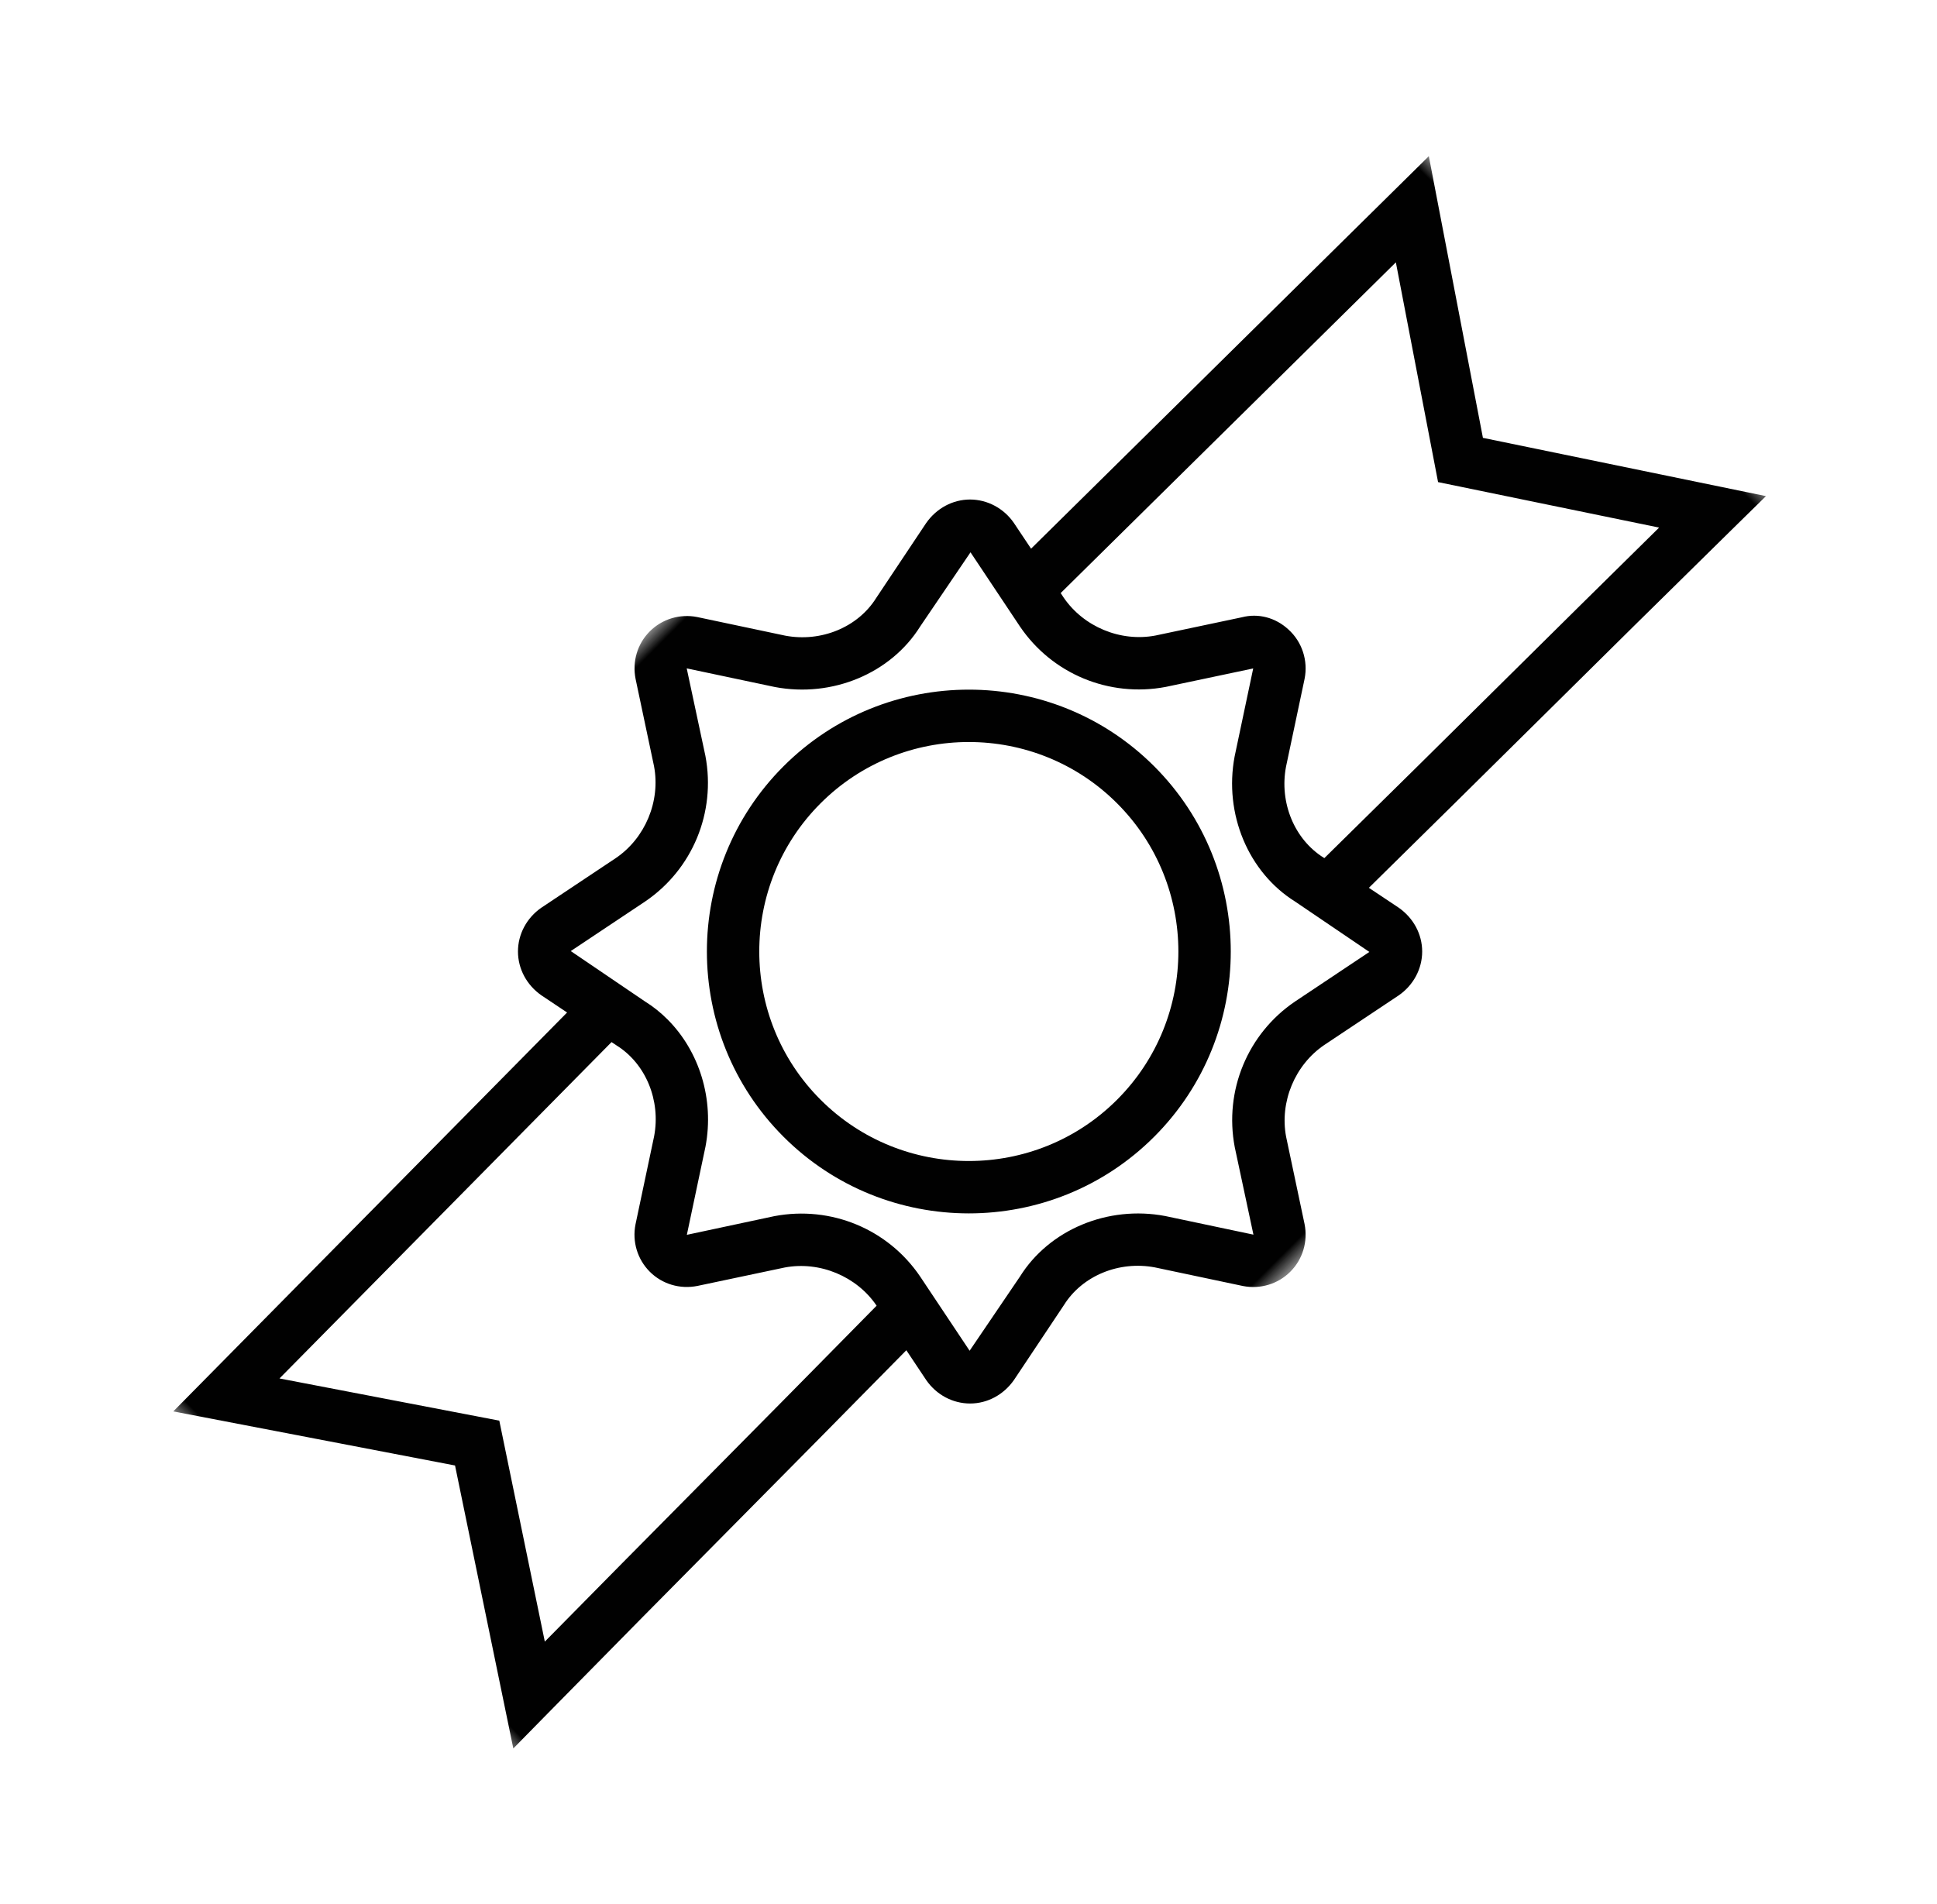
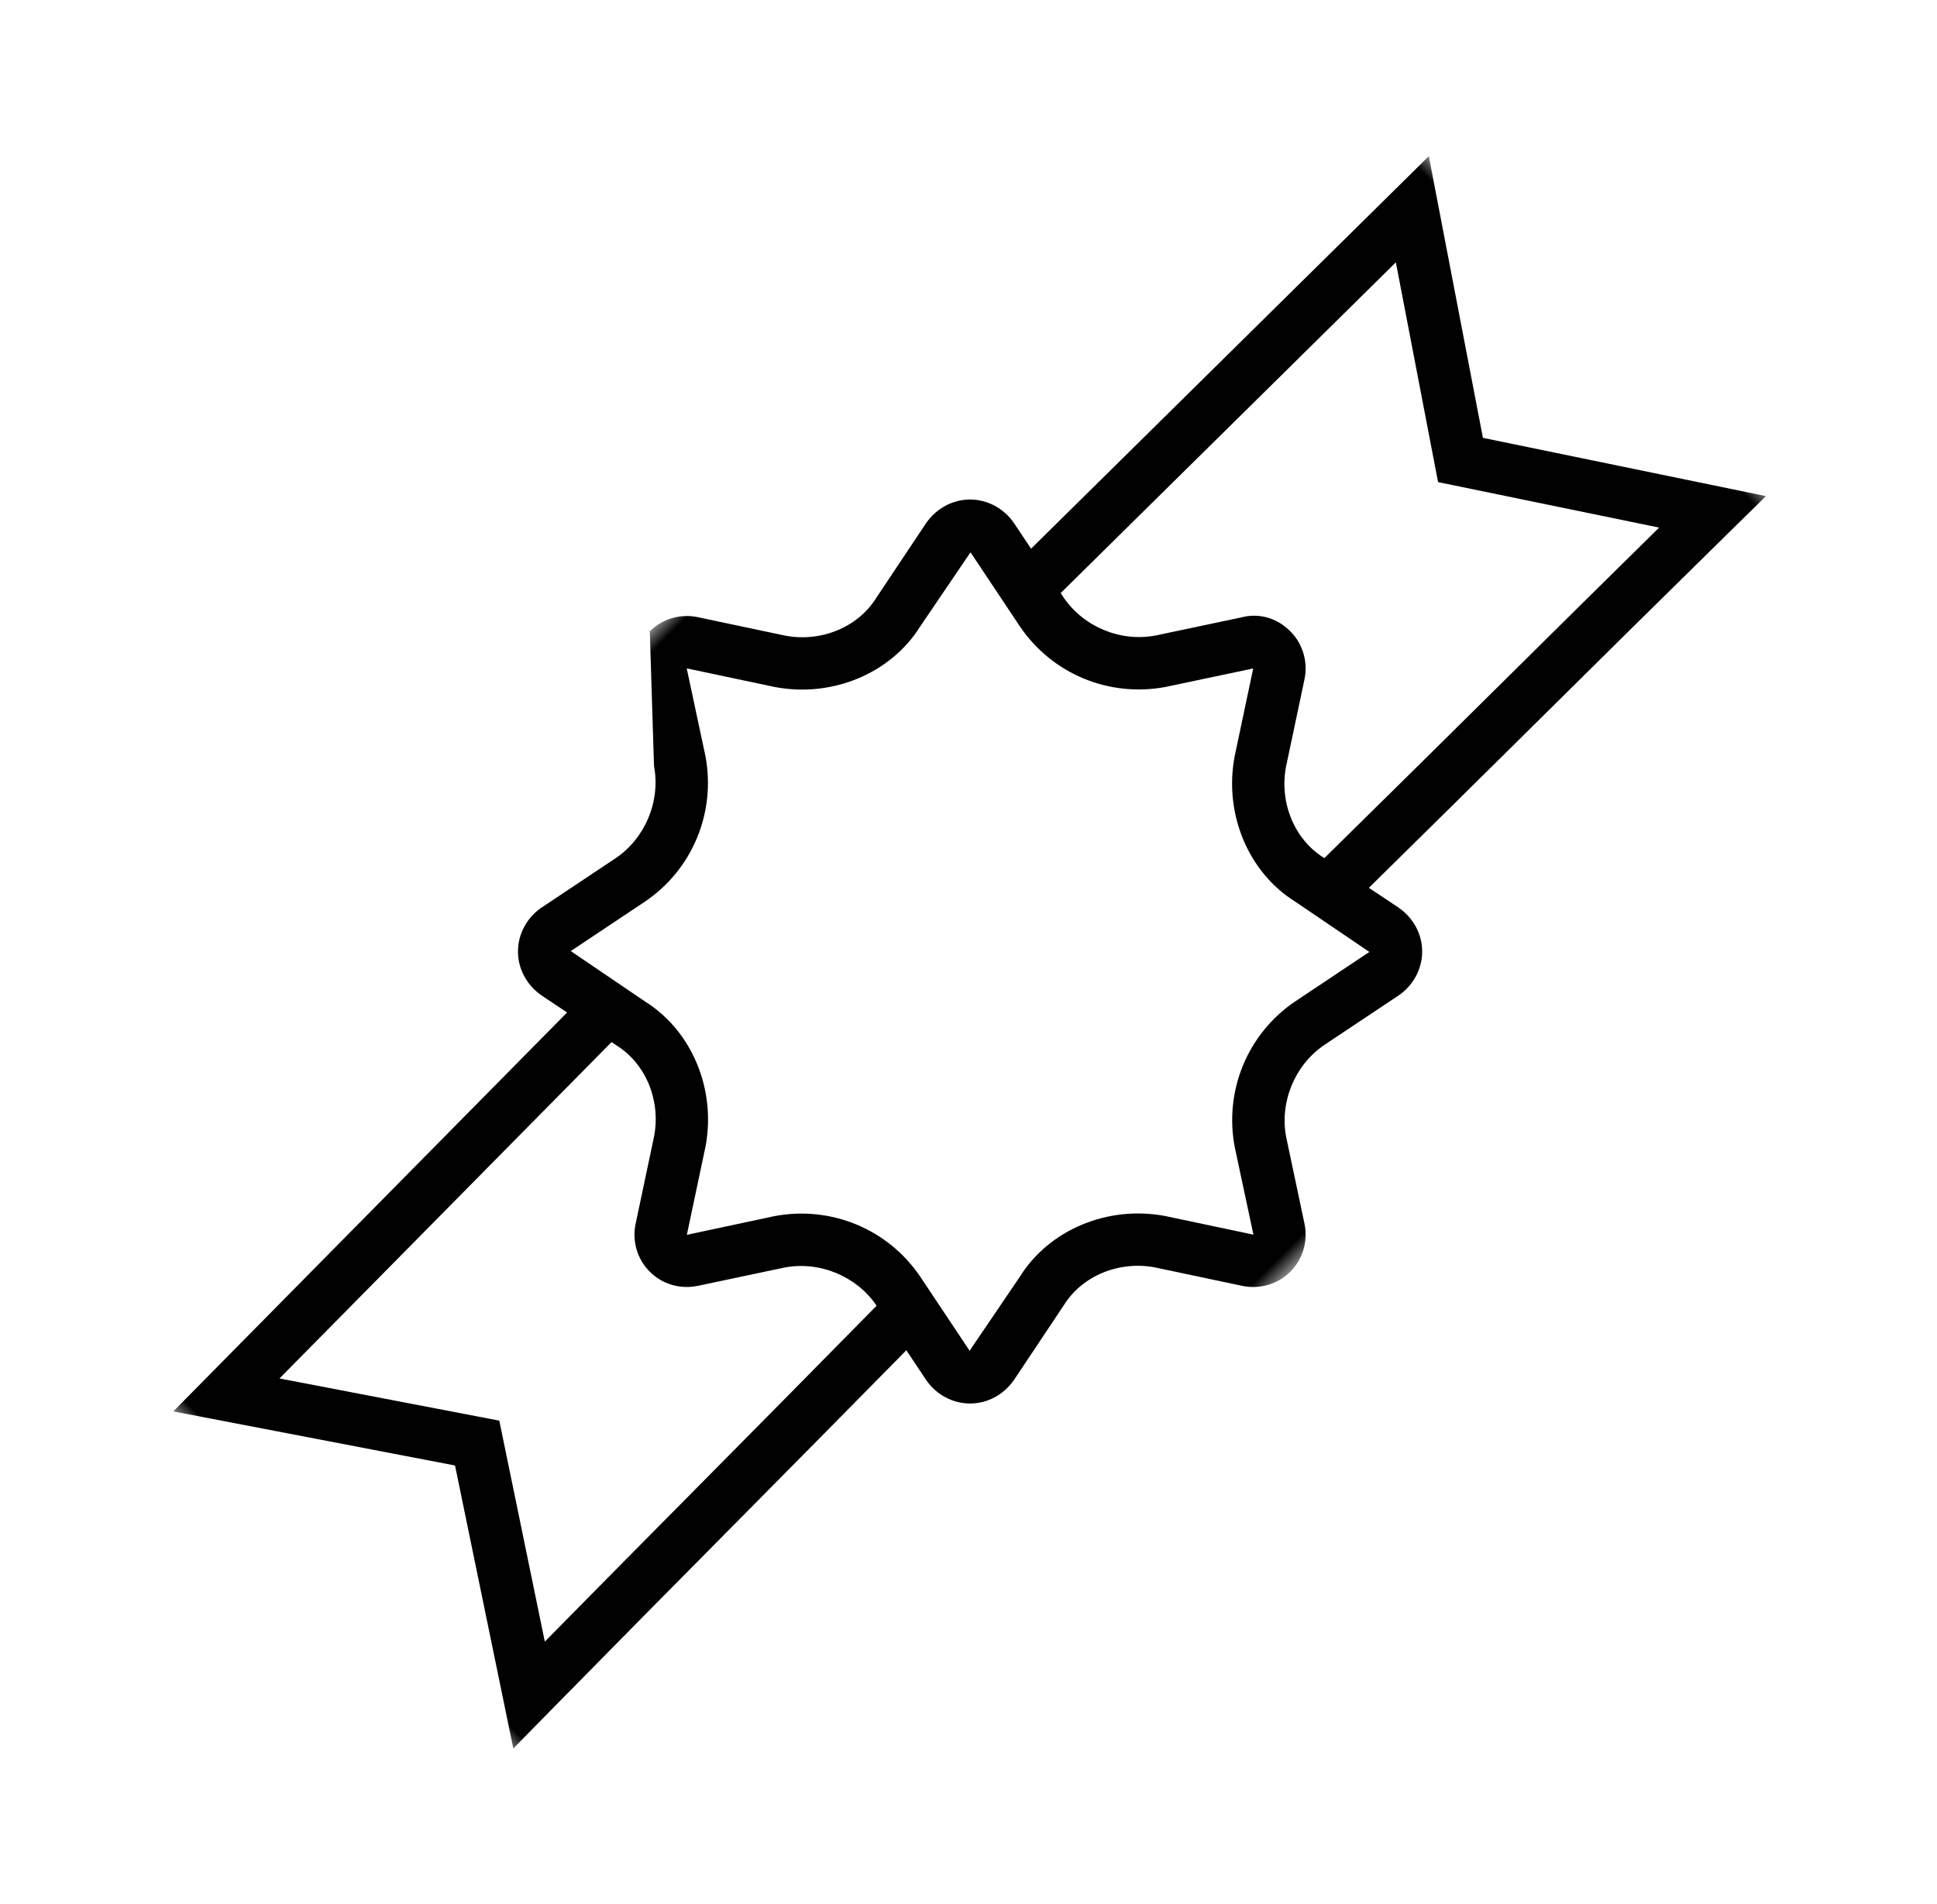
<svg xmlns="http://www.w3.org/2000/svg" xmlns:xlink="http://www.w3.org/1999/xlink" width="60px" height="59px" viewBox="0 0 60 59" version="1.1">
  <title>58094D6E-245C-40AA-8C74-F59843B22CC9</title>
  <defs>
    <polygon id="path-1" points="0 0 28.059 0 28.059 55 0 55" />
  </defs>
  <g id="page" stroke="none" stroke-width="1" fill="none" fill-rule="evenodd">
    <g id="TanteArlette-Restau-Présentation" transform="translate(-1246, -2449)">
      <g id="Group-6" transform="translate(1276.029, 2478.5) rotate(-315) translate(-1276.029, -2478.5) translate(1262, 2451)">
-         <path d="M14.002,33.994 C10.422,33.994 7.508,31.081 7.508,27.5 C7.508,23.919 10.422,21.006 14.002,21.006 C17.583,21.006 20.496,23.919 20.496,27.5 C20.496,31.081 17.583,33.994 14.002,33.994 M14.002,19.382 C9.526,19.382 5.885,23.024 5.885,27.5 C5.885,31.976 9.526,35.617 14.002,35.617 C18.478,35.617 22.12,31.976 22.12,27.5 C22.12,23.024 18.478,19.382 14.002,19.382" id="Fill-1" fill="#010101" />
        <g id="Group-5" transform="translate(0, 0)">
          <mask id="mask-2" fill="white">
            <use xlink:href="#path-1" />
          </mask>
          <g id="Clip-4" />
-           <path d="M24.098,28.994 C22.601,30.014 21.858,31.836 22.244,33.503 L22.766,36.229 L20.054,35.686 C18.313,35.352 16.547,36.08 15.541,37.556 L14.033,39.883 L12.508,37.541 C11.667,36.308 10.283,35.587 8.888,35.587 C8.59,35.587 8.292,35.619 7.999,35.688 L5.274,36.209 L5.816,33.498 C6.151,31.758 5.422,29.99 3.947,28.984 L1.62,27.476 L3.961,25.952 C5.458,24.932 6.201,23.11 5.815,21.442 L5.293,18.717 L8.005,19.26 C9.744,19.593 11.512,18.866 12.518,17.39 L14.029,15.07 C14.03,15.071 14.03,15.071 14.031,15.072 L15.55,17.404 C16.571,18.901 18.393,19.645 20.06,19.258 L22.785,18.736 L22.243,21.448 C21.908,23.188 22.636,24.956 24.112,25.961 L26.439,27.469 L24.098,28.994 Z M13.996,48.062 L8.257,51.952 L8.161,37.31 L8.34,37.274 C9.384,37.031 10.521,37.508 11.157,38.441 L12.678,40.777 C12.981,41.231 13.486,41.503 14.03,41.503 L14.03,41.503 C14.572,41.503 15.078,41.231 15.386,40.768 L16.892,38.456 C17.514,37.544 18.662,37.071 19.742,37.279 C19.767,40.036 19.78,42.601 19.793,45.162 C19.804,47.367 19.815,49.573 19.834,51.906 L13.996,48.062 Z M8.257,3.048 L13.996,6.938 L19.834,3.093 C19.815,5.427 19.804,7.633 19.793,9.838 C19.781,12.382 19.767,14.931 19.743,17.667 L19.719,17.672 C18.673,17.912 17.538,17.438 16.901,16.504 L15.386,14.177 L15.381,14.17 C15.068,13.699 14.52,13.413 13.942,13.445 C13.4,13.467 12.924,13.747 12.66,14.197 L11.167,16.49 C10.546,17.402 9.399,17.874 8.317,17.667 L8.161,17.635 L8.257,3.048 Z M27.325,26.116 L25.012,24.61 C24.101,23.989 23.628,22.841 23.836,21.76 L24.38,19.041 C24.478,18.499 24.311,17.949 23.932,17.57 C23.553,17.192 23.004,17.024 22.448,17.126 L21.369,17.342 C21.392,14.733 21.404,12.285 21.417,9.846 C21.43,7.169 21.444,4.491 21.471,1.586 L21.485,0.063 L14.009,4.986 L6.653,-5.41163347e-05 L6.54,17.311 L5.597,17.123 C5.057,17.024 4.506,17.192 4.127,17.57 C3.748,17.949 3.581,18.499 3.682,19.054 L4.228,21.784 C4.469,22.828 3.994,23.964 3.061,24.601 L0.726,26.121 C0.272,26.424 0,26.93 0,27.473 C0,28.016 0.272,28.521 0.734,28.829 L3.047,30.335 C3.959,30.957 4.431,32.105 4.223,33.186 L3.679,35.905 C3.581,36.447 3.748,36.997 4.127,37.375 C4.506,37.754 5.055,37.922 5.611,37.82 L6.539,37.635 L6.653,55 L14.009,50.014 L21.485,54.937 L21.471,53.414 C21.444,50.508 21.43,47.831 21.417,45.154 C21.404,42.698 21.392,40.233 21.369,37.604 L22.462,37.823 C23.006,37.921 23.553,37.754 23.932,37.375 C24.311,36.997 24.478,36.447 24.377,35.892 L23.831,33.162 C23.59,32.117 24.064,30.982 24.998,30.345 L27.333,28.825 C27.787,28.521 28.059,28.016 28.059,27.473 C28.059,26.93 27.787,26.424 27.325,26.116 L27.325,26.116 Z" id="Fill-3" fill="#010101" mask="url(#mask-2)" />
+           <path d="M24.098,28.994 C22.601,30.014 21.858,31.836 22.244,33.503 L22.766,36.229 L20.054,35.686 C18.313,35.352 16.547,36.08 15.541,37.556 L14.033,39.883 L12.508,37.541 C11.667,36.308 10.283,35.587 8.888,35.587 C8.59,35.587 8.292,35.619 7.999,35.688 L5.274,36.209 L5.816,33.498 C6.151,31.758 5.422,29.99 3.947,28.984 L1.62,27.476 L3.961,25.952 C5.458,24.932 6.201,23.11 5.815,21.442 L5.293,18.717 L8.005,19.26 C9.744,19.593 11.512,18.866 12.518,17.39 L14.029,15.07 C14.03,15.071 14.03,15.071 14.031,15.072 L15.55,17.404 C16.571,18.901 18.393,19.645 20.06,19.258 L22.785,18.736 L22.243,21.448 C21.908,23.188 22.636,24.956 24.112,25.961 L26.439,27.469 L24.098,28.994 Z M13.996,48.062 L8.257,51.952 L8.161,37.31 L8.34,37.274 C9.384,37.031 10.521,37.508 11.157,38.441 L12.678,40.777 C12.981,41.231 13.486,41.503 14.03,41.503 L14.03,41.503 C14.572,41.503 15.078,41.231 15.386,40.768 L16.892,38.456 C17.514,37.544 18.662,37.071 19.742,37.279 C19.767,40.036 19.78,42.601 19.793,45.162 C19.804,47.367 19.815,49.573 19.834,51.906 L13.996,48.062 Z M8.257,3.048 L13.996,6.938 L19.834,3.093 C19.815,5.427 19.804,7.633 19.793,9.838 C19.781,12.382 19.767,14.931 19.743,17.667 L19.719,17.672 C18.673,17.912 17.538,17.438 16.901,16.504 L15.386,14.177 L15.381,14.17 C15.068,13.699 14.52,13.413 13.942,13.445 C13.4,13.467 12.924,13.747 12.66,14.197 L11.167,16.49 C10.546,17.402 9.399,17.874 8.317,17.667 L8.161,17.635 L8.257,3.048 Z M27.325,26.116 L25.012,24.61 C24.101,23.989 23.628,22.841 23.836,21.76 L24.38,19.041 C24.478,18.499 24.311,17.949 23.932,17.57 C23.553,17.192 23.004,17.024 22.448,17.126 L21.369,17.342 C21.392,14.733 21.404,12.285 21.417,9.846 C21.43,7.169 21.444,4.491 21.471,1.586 L21.485,0.063 L14.009,4.986 L6.653,-5.41163347e-05 L6.54,17.311 L5.597,17.123 C5.057,17.024 4.506,17.192 4.127,17.57 C3.748,17.949 3.581,18.499 3.682,19.054 L4.228,21.784 C4.469,22.828 3.994,23.964 3.061,24.601 L0.726,26.121 C0.272,26.424 0,26.93 0,27.473 L3.047,30.335 C3.959,30.957 4.431,32.105 4.223,33.186 L3.679,35.905 C3.581,36.447 3.748,36.997 4.127,37.375 C4.506,37.754 5.055,37.922 5.611,37.82 L6.539,37.635 L6.653,55 L14.009,50.014 L21.485,54.937 L21.471,53.414 C21.444,50.508 21.43,47.831 21.417,45.154 C21.404,42.698 21.392,40.233 21.369,37.604 L22.462,37.823 C23.006,37.921 23.553,37.754 23.932,37.375 C24.311,36.997 24.478,36.447 24.377,35.892 L23.831,33.162 C23.59,32.117 24.064,30.982 24.998,30.345 L27.333,28.825 C27.787,28.521 28.059,28.016 28.059,27.473 C28.059,26.93 27.787,26.424 27.325,26.116 L27.325,26.116 Z" id="Fill-3" fill="#010101" mask="url(#mask-2)" />
        </g>
      </g>
    </g>
  </g>
</svg>